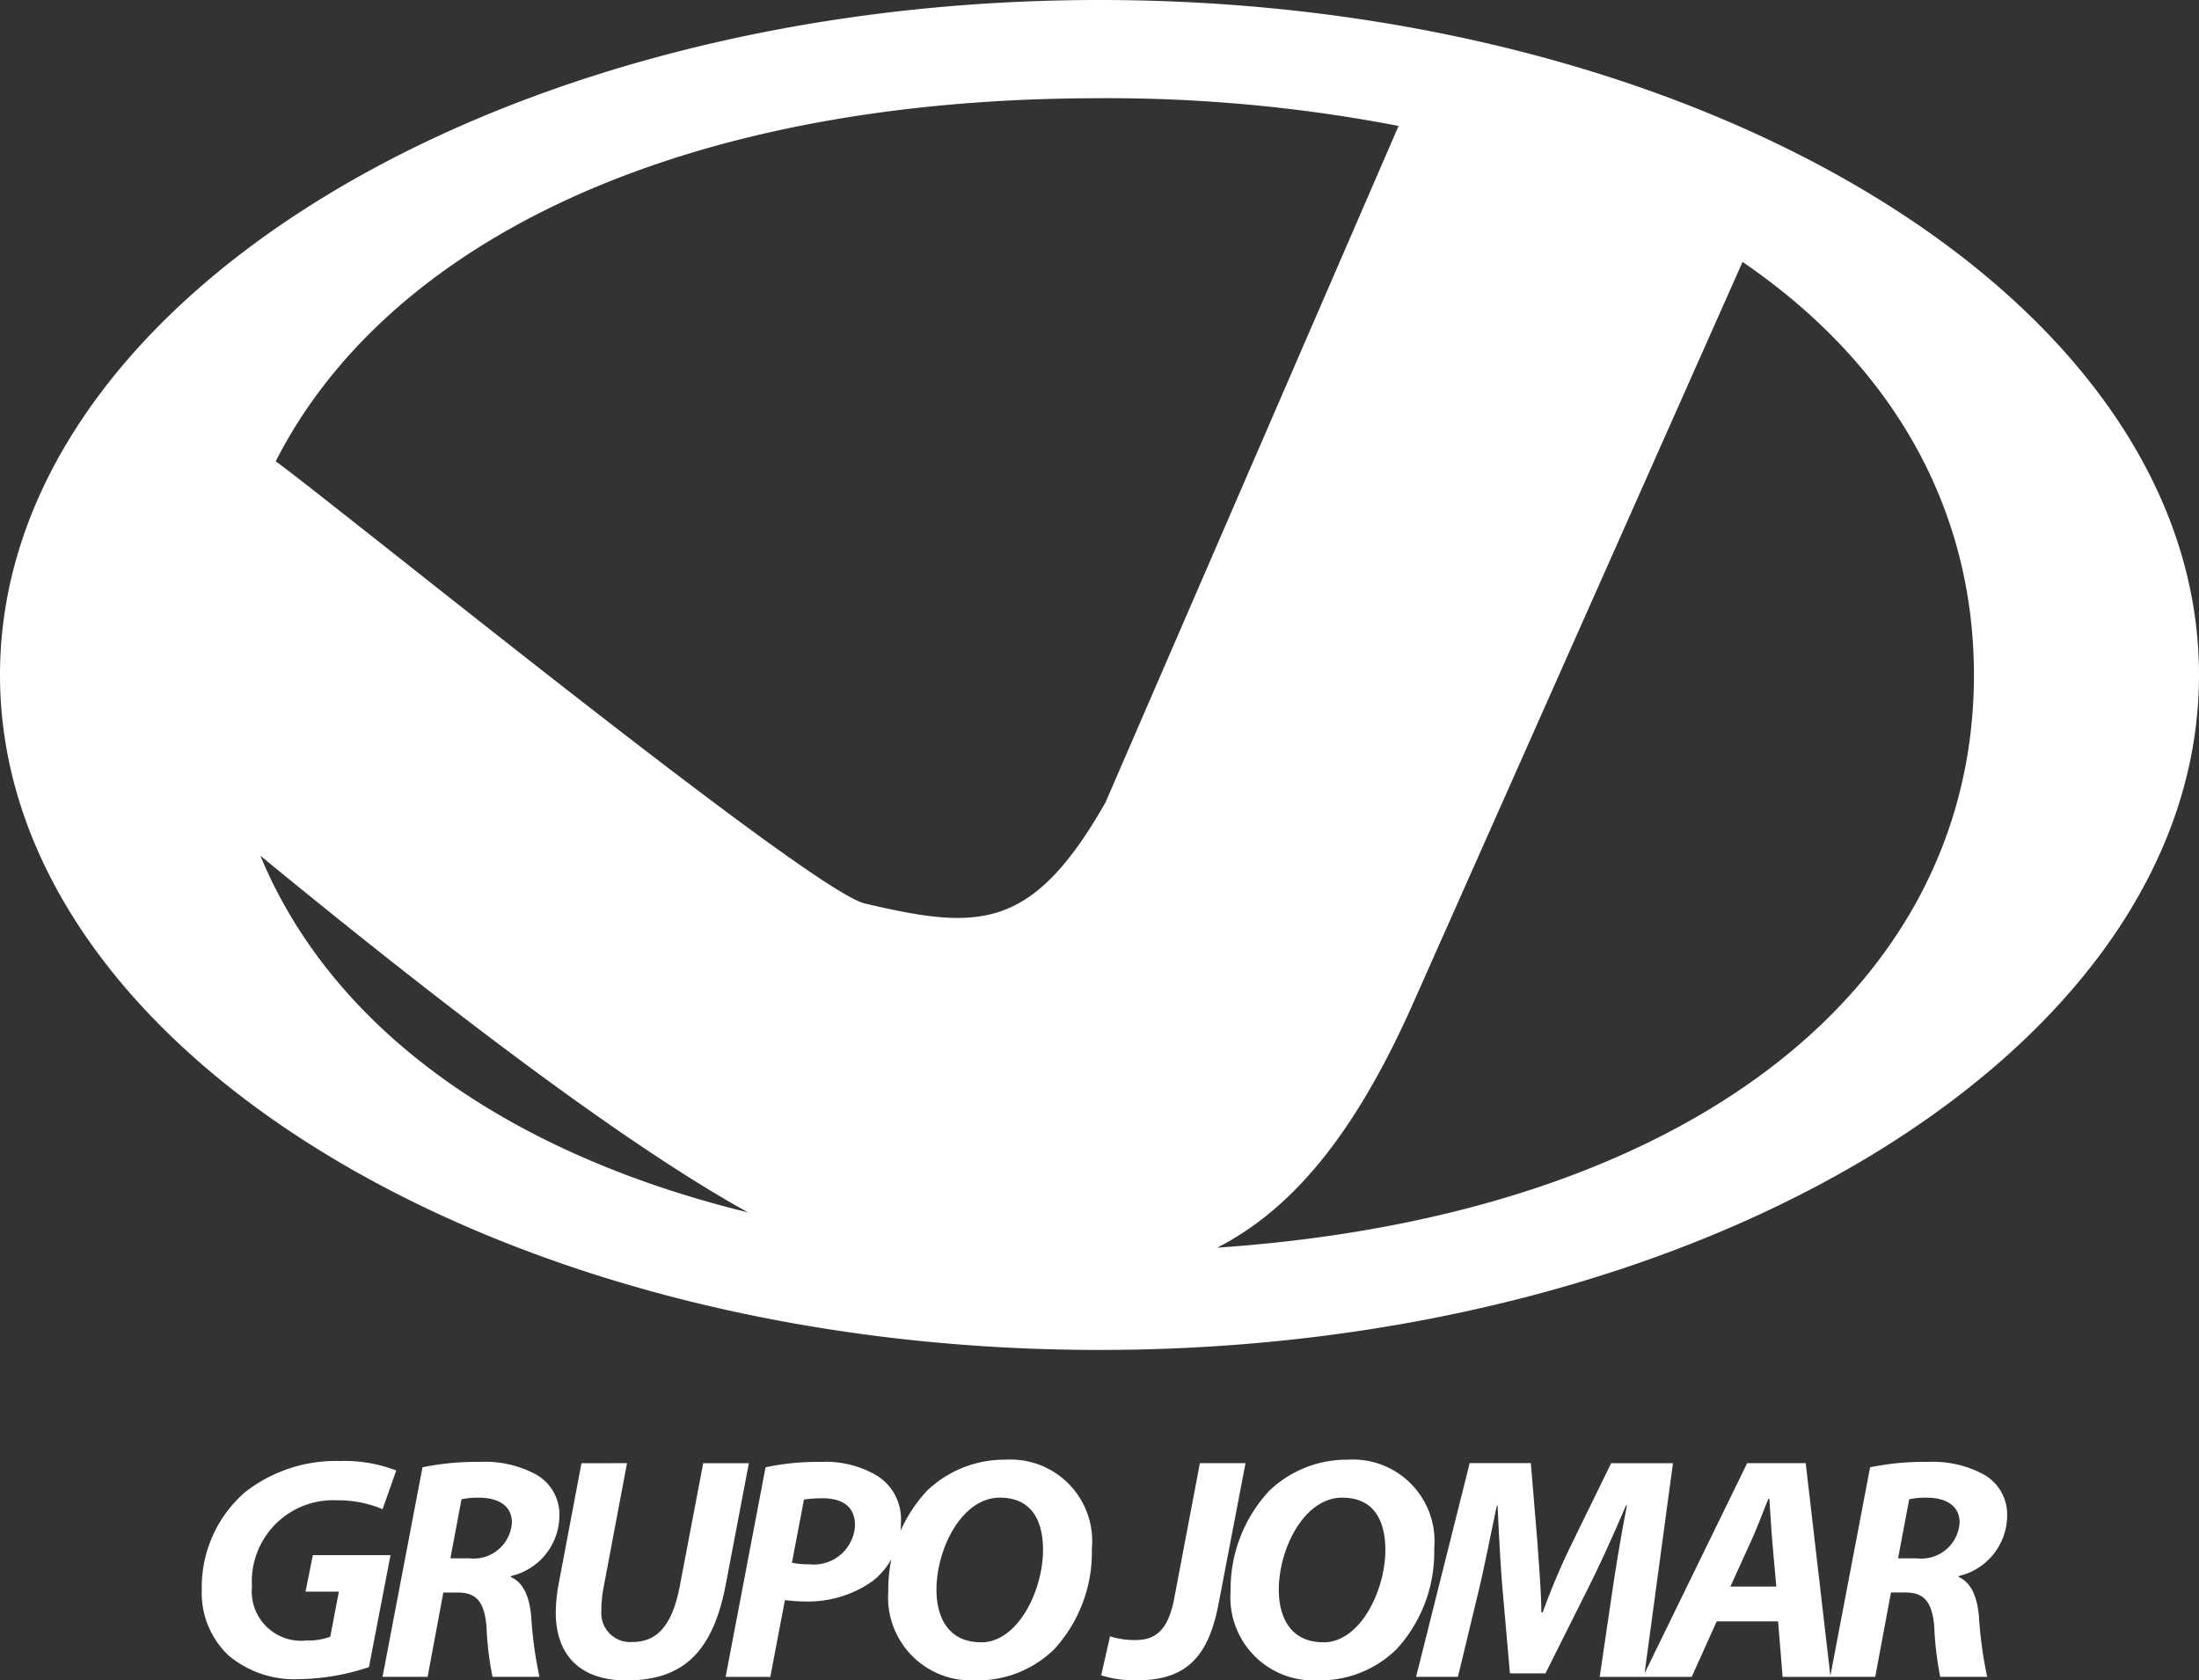
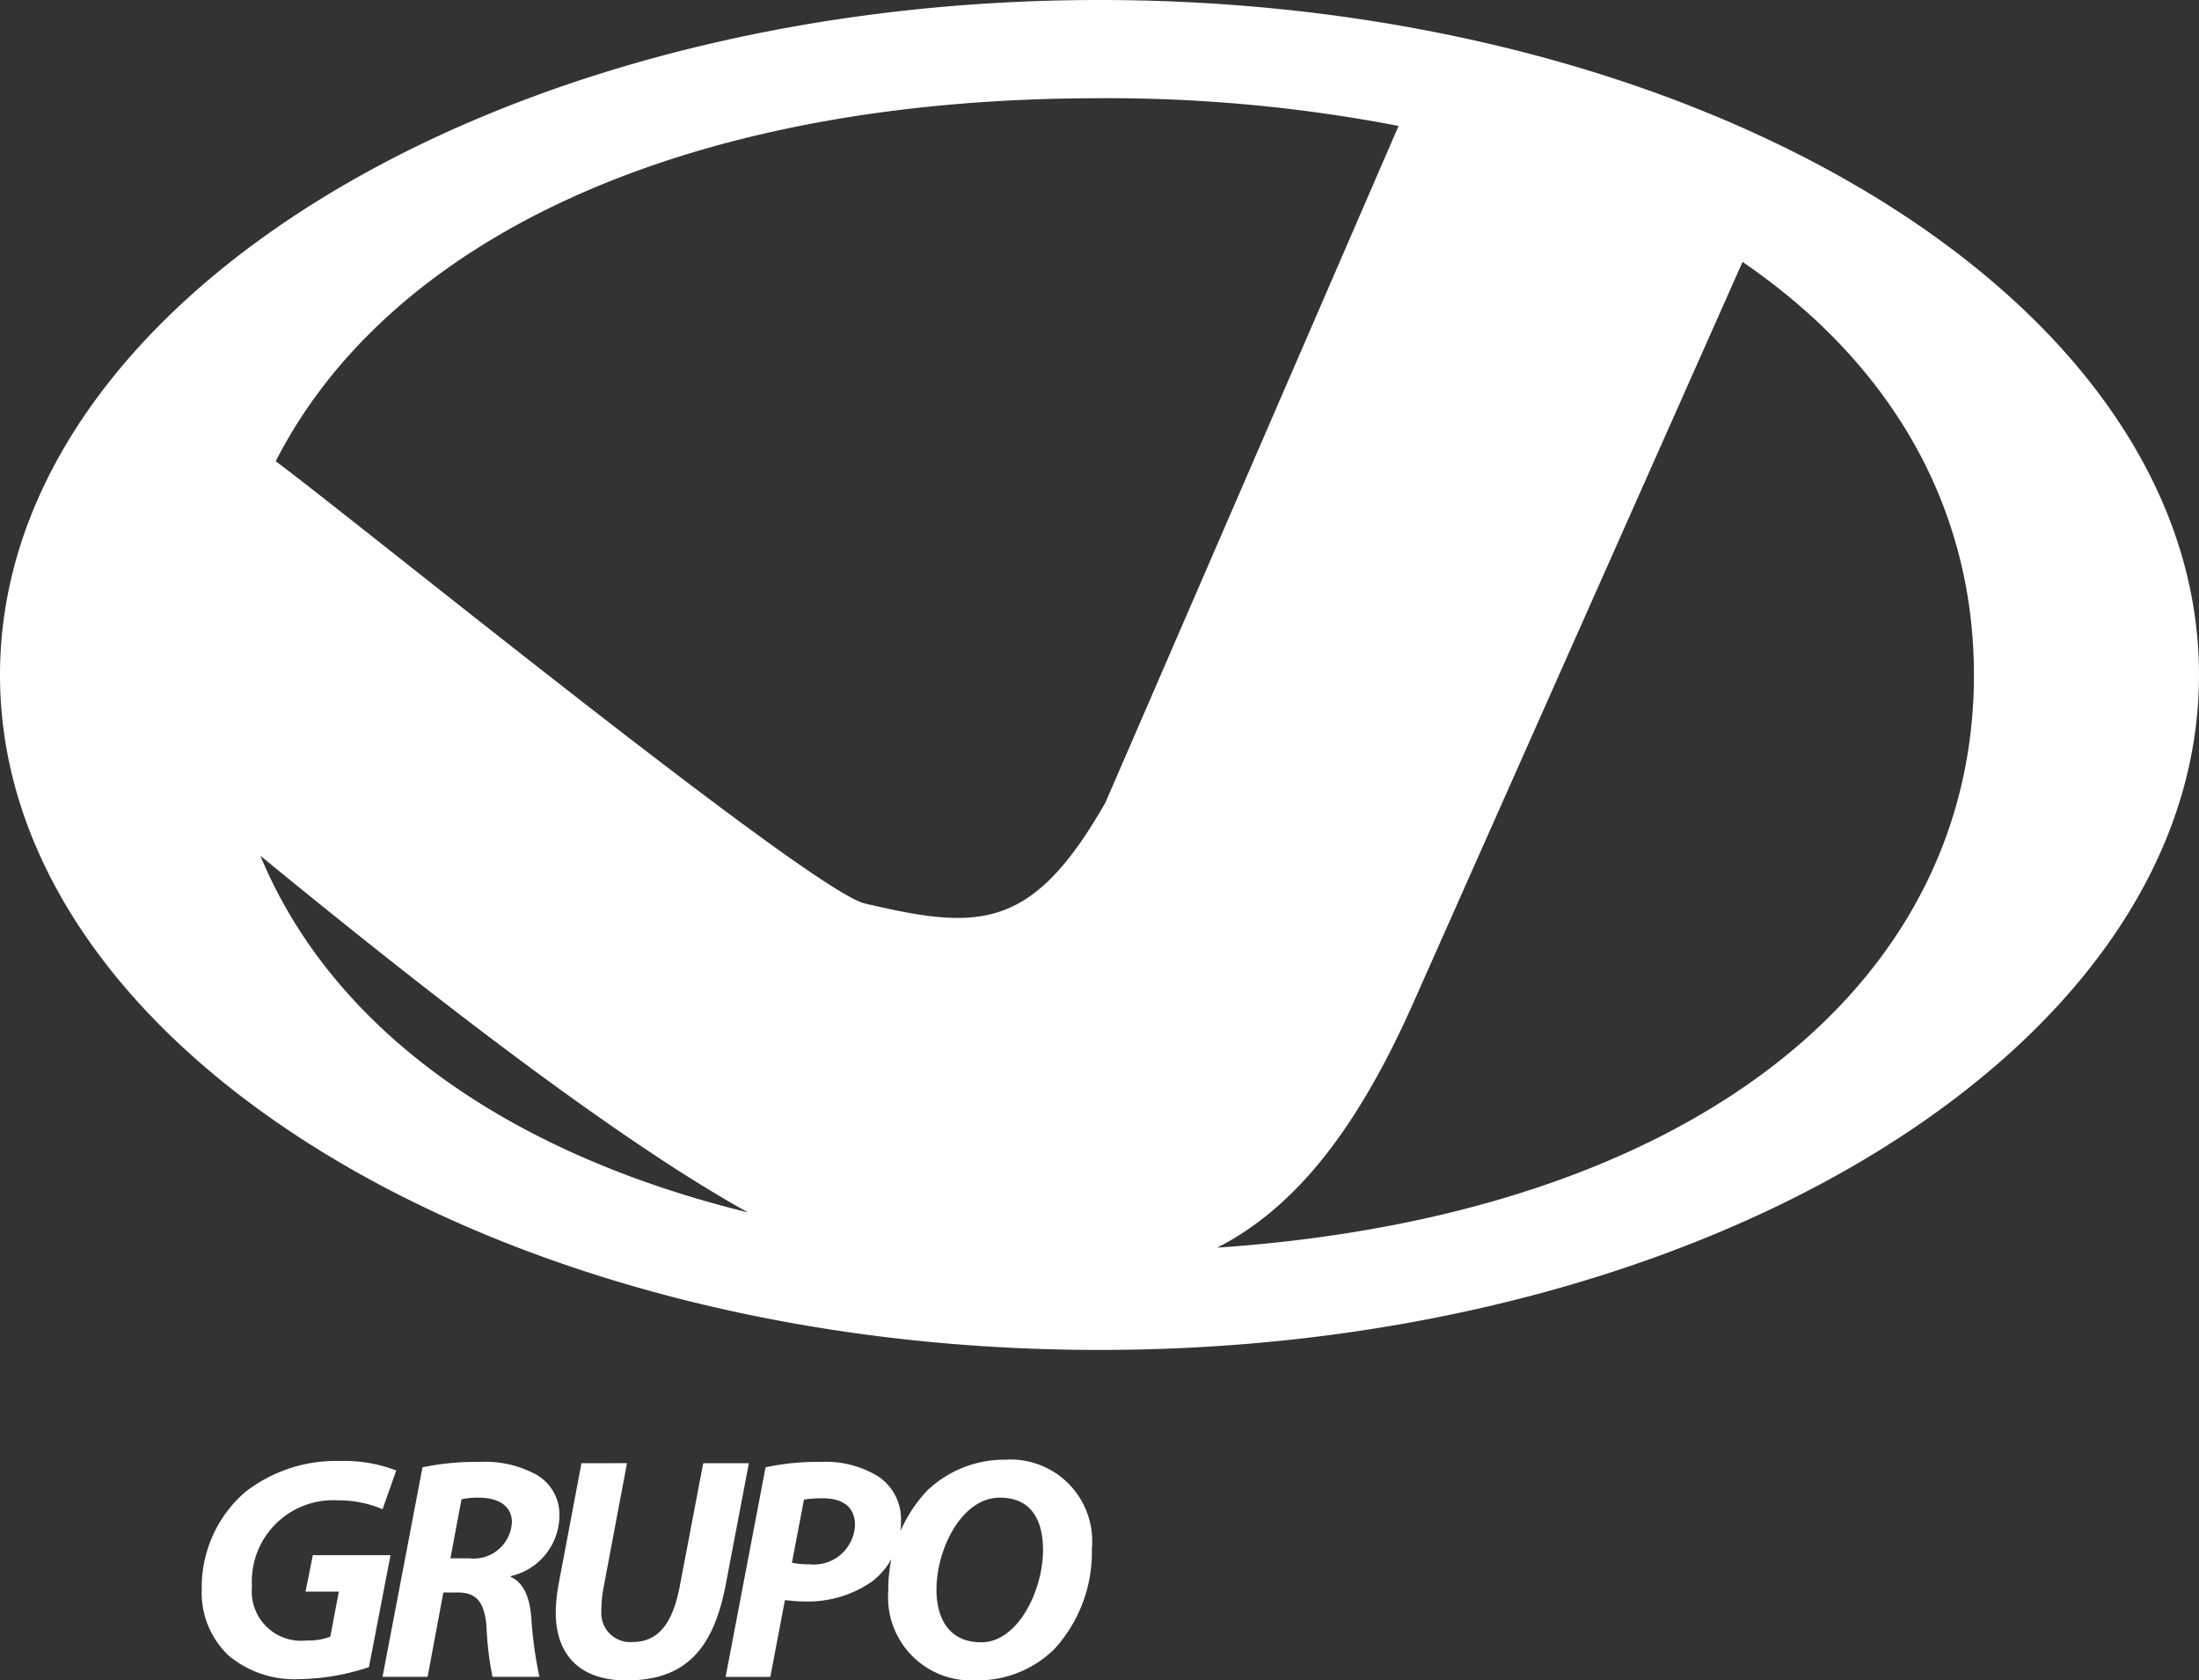
<svg xmlns="http://www.w3.org/2000/svg" width="97.625" height="74.602" viewBox="0 0 97.625 74.602">
  <rect x="0" y="0" width="97.625" height="74.602" fill="#333333" stroke="none" />
  <defs>
    <clipPath id="clip-path">
-       <path id="Trazado_1423" data-name="Trazado 1423" d="M79.967,377.173c2.266,15.242,23.2,27.222,48.606,27.222,24.706,0,45.18-11.326,48.376-25.964-3.265-.779-6.592-1.668-9.638-2.067-1.123,12.781-13.434,22.117-33.513,23.489,3.319-1.7,6.075-5,8.623-10.683l4.145-9.325c-4.87-.1-10.865-2.139-16.259-3.146l-1.469,3.391c-3.278,5.76-5.664,5.662-10.686,4.483-.826-.194-3.739-2.251-7.354-4.976a17.951,17.951,0,0,1-2.968.252c-6.515,0-15.165-3.7-21.679-3.7a20.951,20.951,0,0,0-6.182,1.025Zm11.353,5.281c5.643,4.628,15.169,12.256,21.648,15.834C101.925,395.582,94.4,389.9,91.32,382.454Z" transform="translate(-79.967 -376.148)" fill="#fff" />
-     </clipPath>
+       </clipPath>
  </defs>
  <g id="Grupo_52" data-name="Grupo 52" transform="translate(-732 -3605.171)">
    <g id="Grupo_51" data-name="Grupo 51" transform="translate(732 3605.171)">
-       <path id="Trazado_1420" data-name="Trazado 1420" d="M311.957,531.147h2.027l-1.2,6.264c-.464,2.407-1.492,3.379-3.646,3.379a4.961,4.961,0,0,1-1.563-.225l.395-1.731A3.58,3.58,0,0,0,309.1,539c.887,0,1.45-.436,1.718-1.844l1.14-6.01Zm5.49,7.954c1.632,0,2.745-2.309,2.745-4.1,0-1.182-.422-2.323-1.915-2.323-1.7,0-2.815,2.281-2.815,4.083,0,1.337.606,2.337,1.971,2.337Zm-.281,1.689a3.686,3.686,0,0,1-3.844-3.956,6.4,6.4,0,0,1,1.718-4.462,4.974,4.974,0,0,1,3.491-1.38,3.625,3.625,0,0,1,3.829,3.956,6.359,6.359,0,0,1-1.676,4.463,4.853,4.853,0,0,1-3.5,1.379Zm12.542-.155.576-3.913c.155-1.027.366-2.337.634-3.7h-.042c-.521,1.224-1.112,2.533-1.633,3.575L327.3,540.48h-1.577l-.338-3.843c-.085-1.042-.154-2.351-.211-3.617h-.029c-.268,1.253-.549,2.689-.788,3.7l-.943,3.913h-1.858l2.379-9.488h2.716l.3,3.617c.056.887.155,1.957.168,3.013h.056a31.324,31.324,0,0,1,1.281-3.027l1.76-3.6h2.744l-1.281,9.488Zm7.84-4.012-.182-2.041c-.042-.521-.085-1.281-.127-1.858H337.2c-.24.577-.508,1.309-.761,1.858l-.928,2.041Zm-2.646,1.548-1.111,2.464h-2.168l4.631-9.488h2.6l1.1,9.488h-2.126l-.2-2.464Zm8.053-2.8h.831a1.7,1.7,0,0,0,1.9-1.591c0-.76-.633-1.1-1.45-1.1a3.294,3.294,0,0,0-.788.071l-.493,2.618Zm-1.24-4.041a11.775,11.775,0,0,1,2.535-.239,4.76,4.76,0,0,1,2.491.549,2.036,2.036,0,0,1,1.056,1.844,2.77,2.77,0,0,1-2.153,2.674v.043c.562.253.816.872.9,1.731a18.074,18.074,0,0,0,.366,2.7h-2.083a14.09,14.09,0,0,1-.267-2.238c-.1-1.154-.493-1.507-1.3-1.507h-.62l-.7,3.745h-2l1.773-9.305Z" transform="translate(-258.689 -466.188)" fill="#fff" />
      <path id="Trazado_1421" data-name="Trazado 1421" d="M127.813,228C100.9,228,79,241.442,79,257.966s21.9,29.966,48.813,29.966,48.812-13.442,48.812-29.966S154.728,228,127.813,228Zm0,4.36a68.241,68.241,0,0,1,13.277,1.231l-13.013,30.036c-3.278,5.76-5.664,5.662-10.686,4.483-2.417-.568-22.7-17.076-26.15-19.632,4.955-9.735,17.9-16.117,36.572-16.117ZM90.56,265.992c5.643,4.628,15.169,12.256,21.648,15.834-11.043-2.706-18.567-8.389-21.648-15.834Zm42.478,17.4c3.319-1.7,6.075-5,8.623-10.683l14.7-33.081c6.642,4.54,10.272,10.925,10.272,18.34,0,13.766-12.519,23.983-33.6,25.424Z" transform="translate(-79 -228)" fill="#fff" />
      <path id="Trazado_1424" data-name="Trazado 1424" d="M155.2,540.789a3.686,3.686,0,0,1-3.843-3.956,6.4,6.4,0,0,1,1.718-4.462,4.974,4.974,0,0,1,3.49-1.38,3.625,3.625,0,0,1,3.829,3.956,6.362,6.362,0,0,1-1.675,4.463,4.855,4.855,0,0,1-3.5,1.379Zm.282-1.689c1.632,0,2.744-2.309,2.744-4.1,0-1.182-.422-2.323-1.915-2.323-1.7,0-2.815,2.281-2.815,4.083,0,1.337.606,2.337,1.971,2.337Zm-9.573-7.771a11.1,11.1,0,0,1,2.464-.239,4.431,4.431,0,0,1,2.519.634,2.272,2.272,0,0,1,1.027,2.013,3.3,3.3,0,0,1-1.281,2.661,4.984,4.984,0,0,1-3.041.887c-.338,0-.619-.042-.83-.056l-.648,3.406h-1.984l1.773-9.305Zm1.169,4.237a3.856,3.856,0,0,0,.788.071,1.828,1.828,0,0,0,2.013-1.732c0-.9-.648-1.2-1.436-1.2a5.288,5.288,0,0,0-.829.057l-.535,2.8Zm-7.321-4.42-1.027,5.448a5.617,5.617,0,0,0-.112,1.126,1.282,1.282,0,0,0,1.379,1.366c1.07,0,1.76-.7,2.1-2.463l1.043-5.476h2.027l-1.027,5.392c-.549,2.872-1.8,4.251-4.393,4.251-1.956.013-3.153-1.014-3.153-3.026a7.39,7.39,0,0,1,.141-1.323l1-5.293Zm-9.081.183a11.788,11.788,0,0,1,2.534-.239,4.763,4.763,0,0,1,2.491.549,2.036,2.036,0,0,1,1.055,1.844,2.77,2.77,0,0,1-2.153,2.675v.043c.562.253.816.872.9,1.731a18.151,18.151,0,0,0,.366,2.7h-2.083a14.069,14.069,0,0,1-.267-2.238c-.1-1.154-.493-1.507-1.295-1.507h-.62l-.7,3.745h-2l1.774-9.305Zm1.24,4.041h.831a1.7,1.7,0,0,0,1.9-1.591c0-.76-.633-1.1-1.449-1.1a3.3,3.3,0,0,0-.789.071l-.492,2.619ZM128.3,540.2a10.142,10.142,0,0,1-3.069.534,4.558,4.558,0,0,1-3.153-1.041,3.821,3.821,0,0,1-1.2-2.928,5.588,5.588,0,0,1,1.928-4.336,6.538,6.538,0,0,1,4.2-1.379,6.349,6.349,0,0,1,2.506.422l-.606,1.717a5.064,5.064,0,0,0-2.012-.394,3.609,3.609,0,0,0-3.787,3.829,2.191,2.191,0,0,0,2.435,2.393,2.693,2.693,0,0,0,1.042-.168l.38-2h-1.479l.324-1.619h3.449l-.957,4.97Z" transform="translate(-111.921 -466.187)" fill="#fff" />
    </g>
  </g>
</svg>